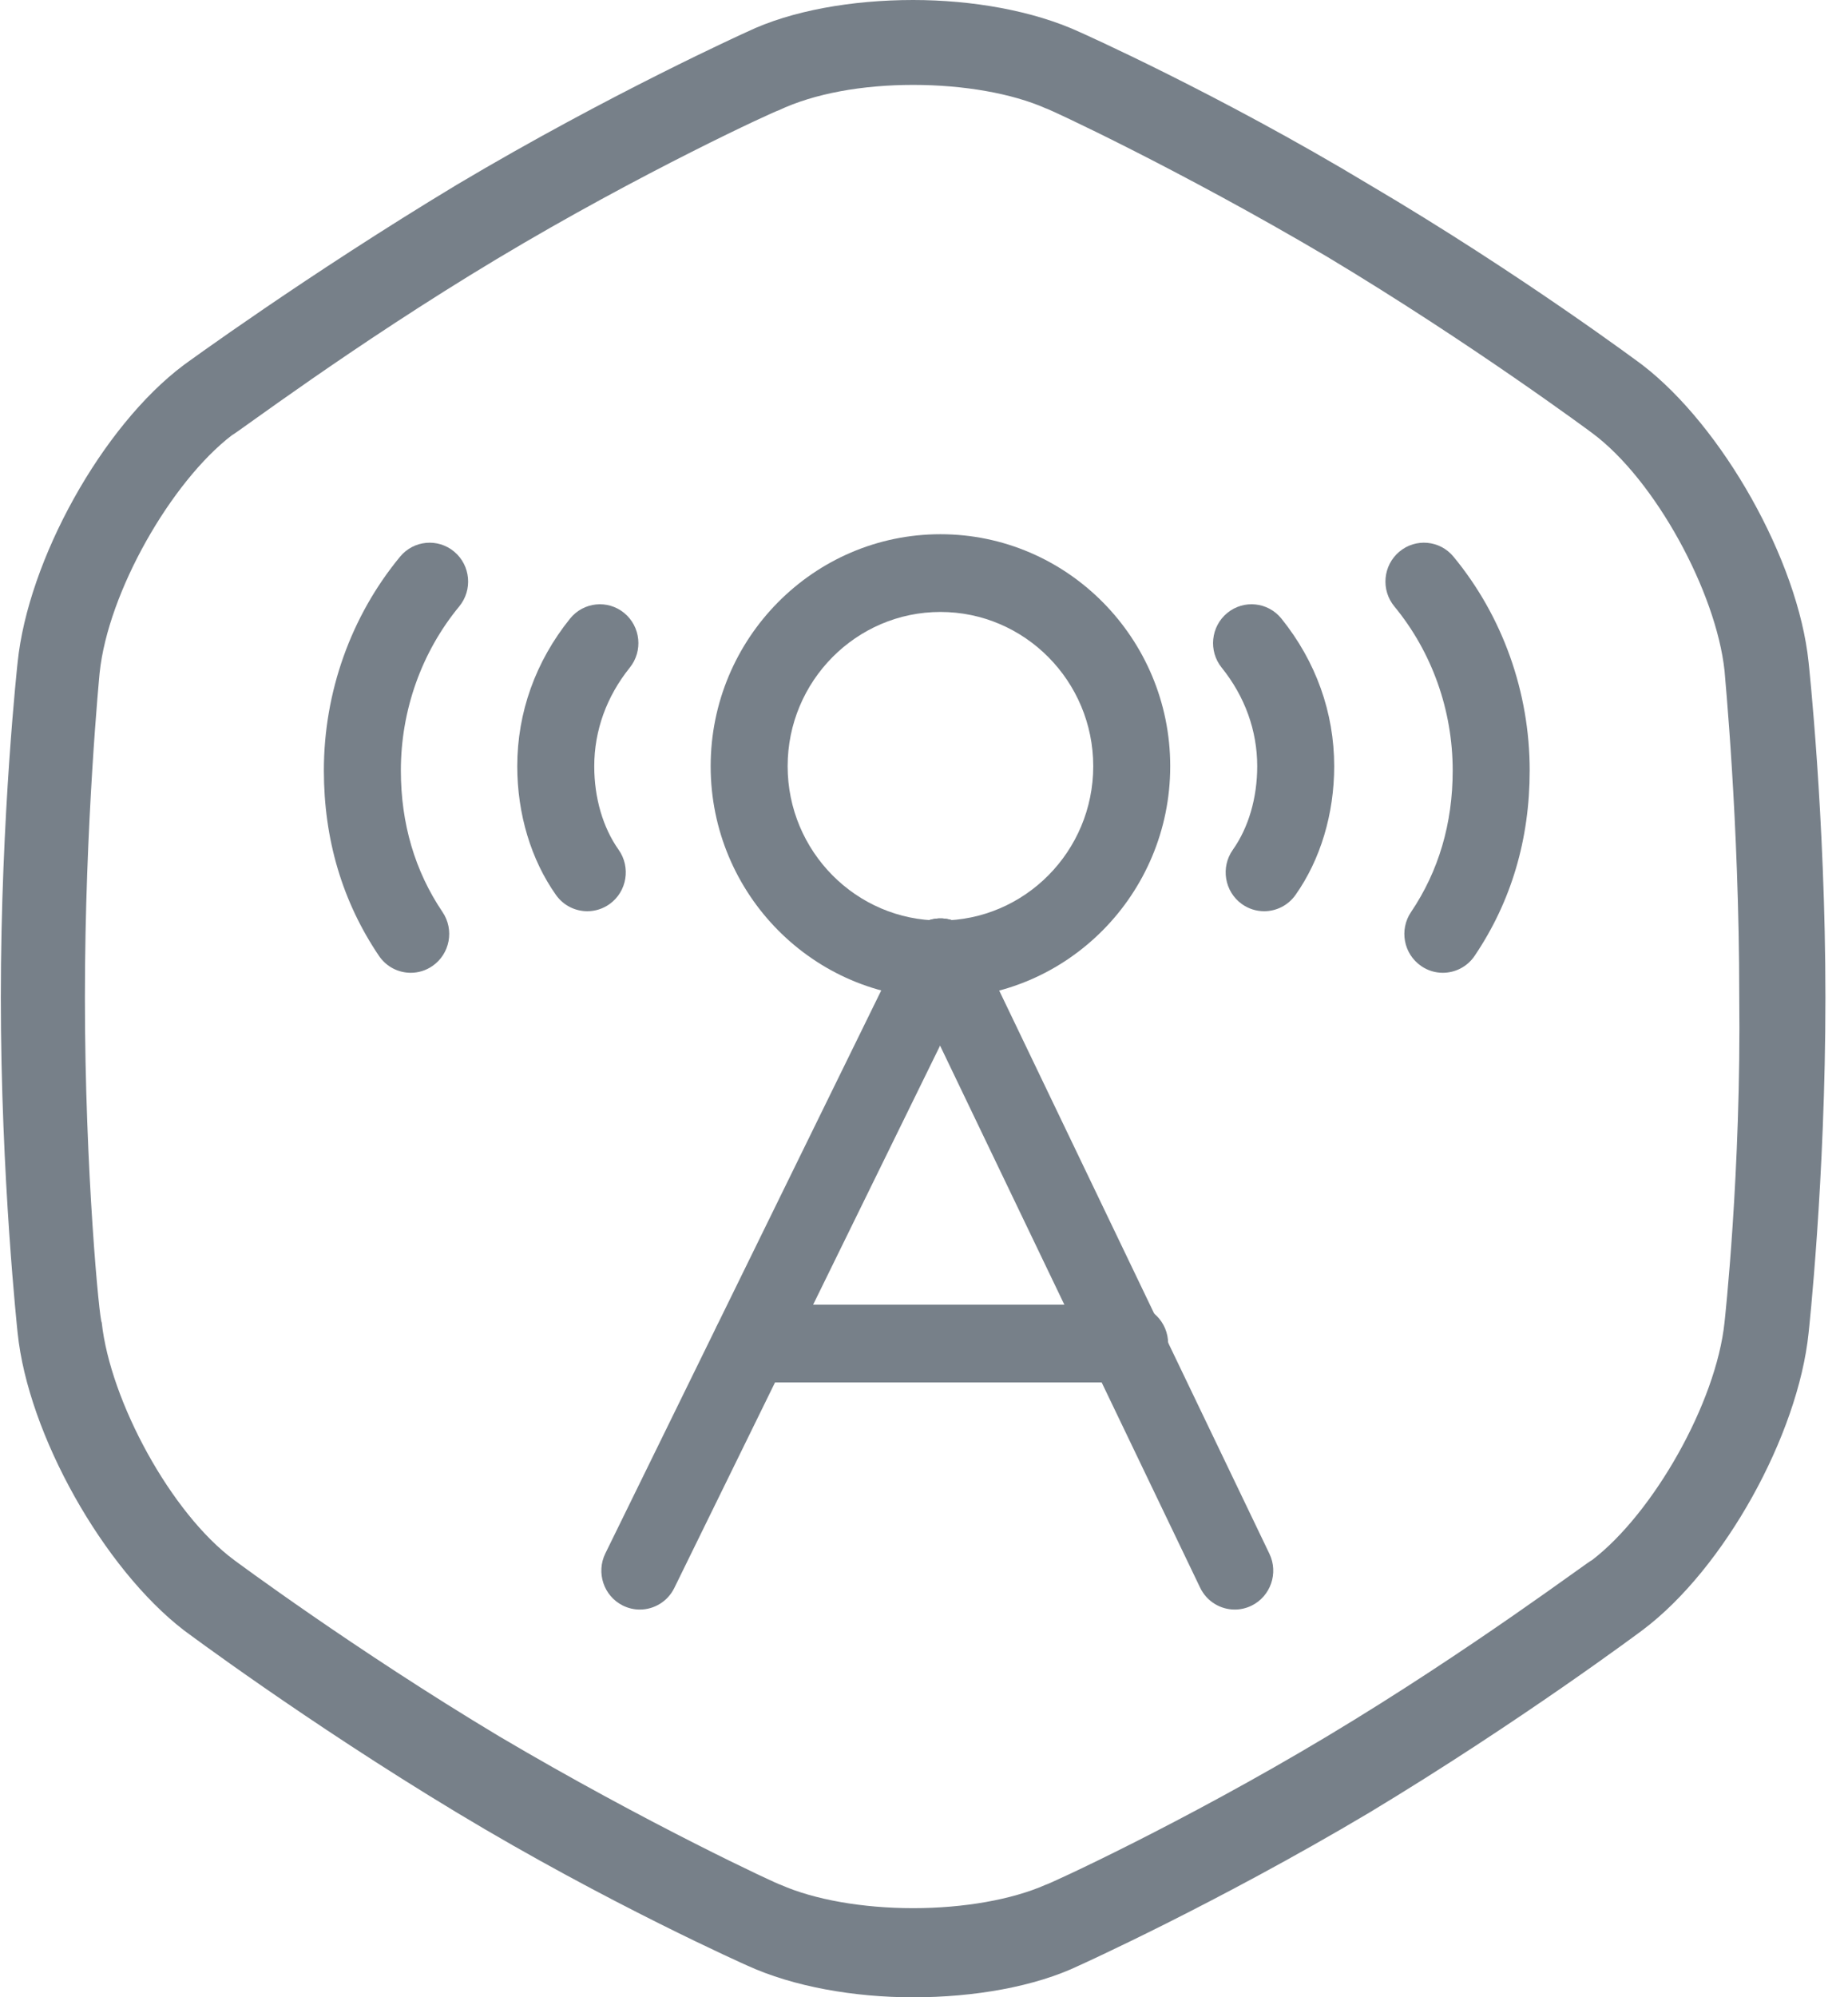
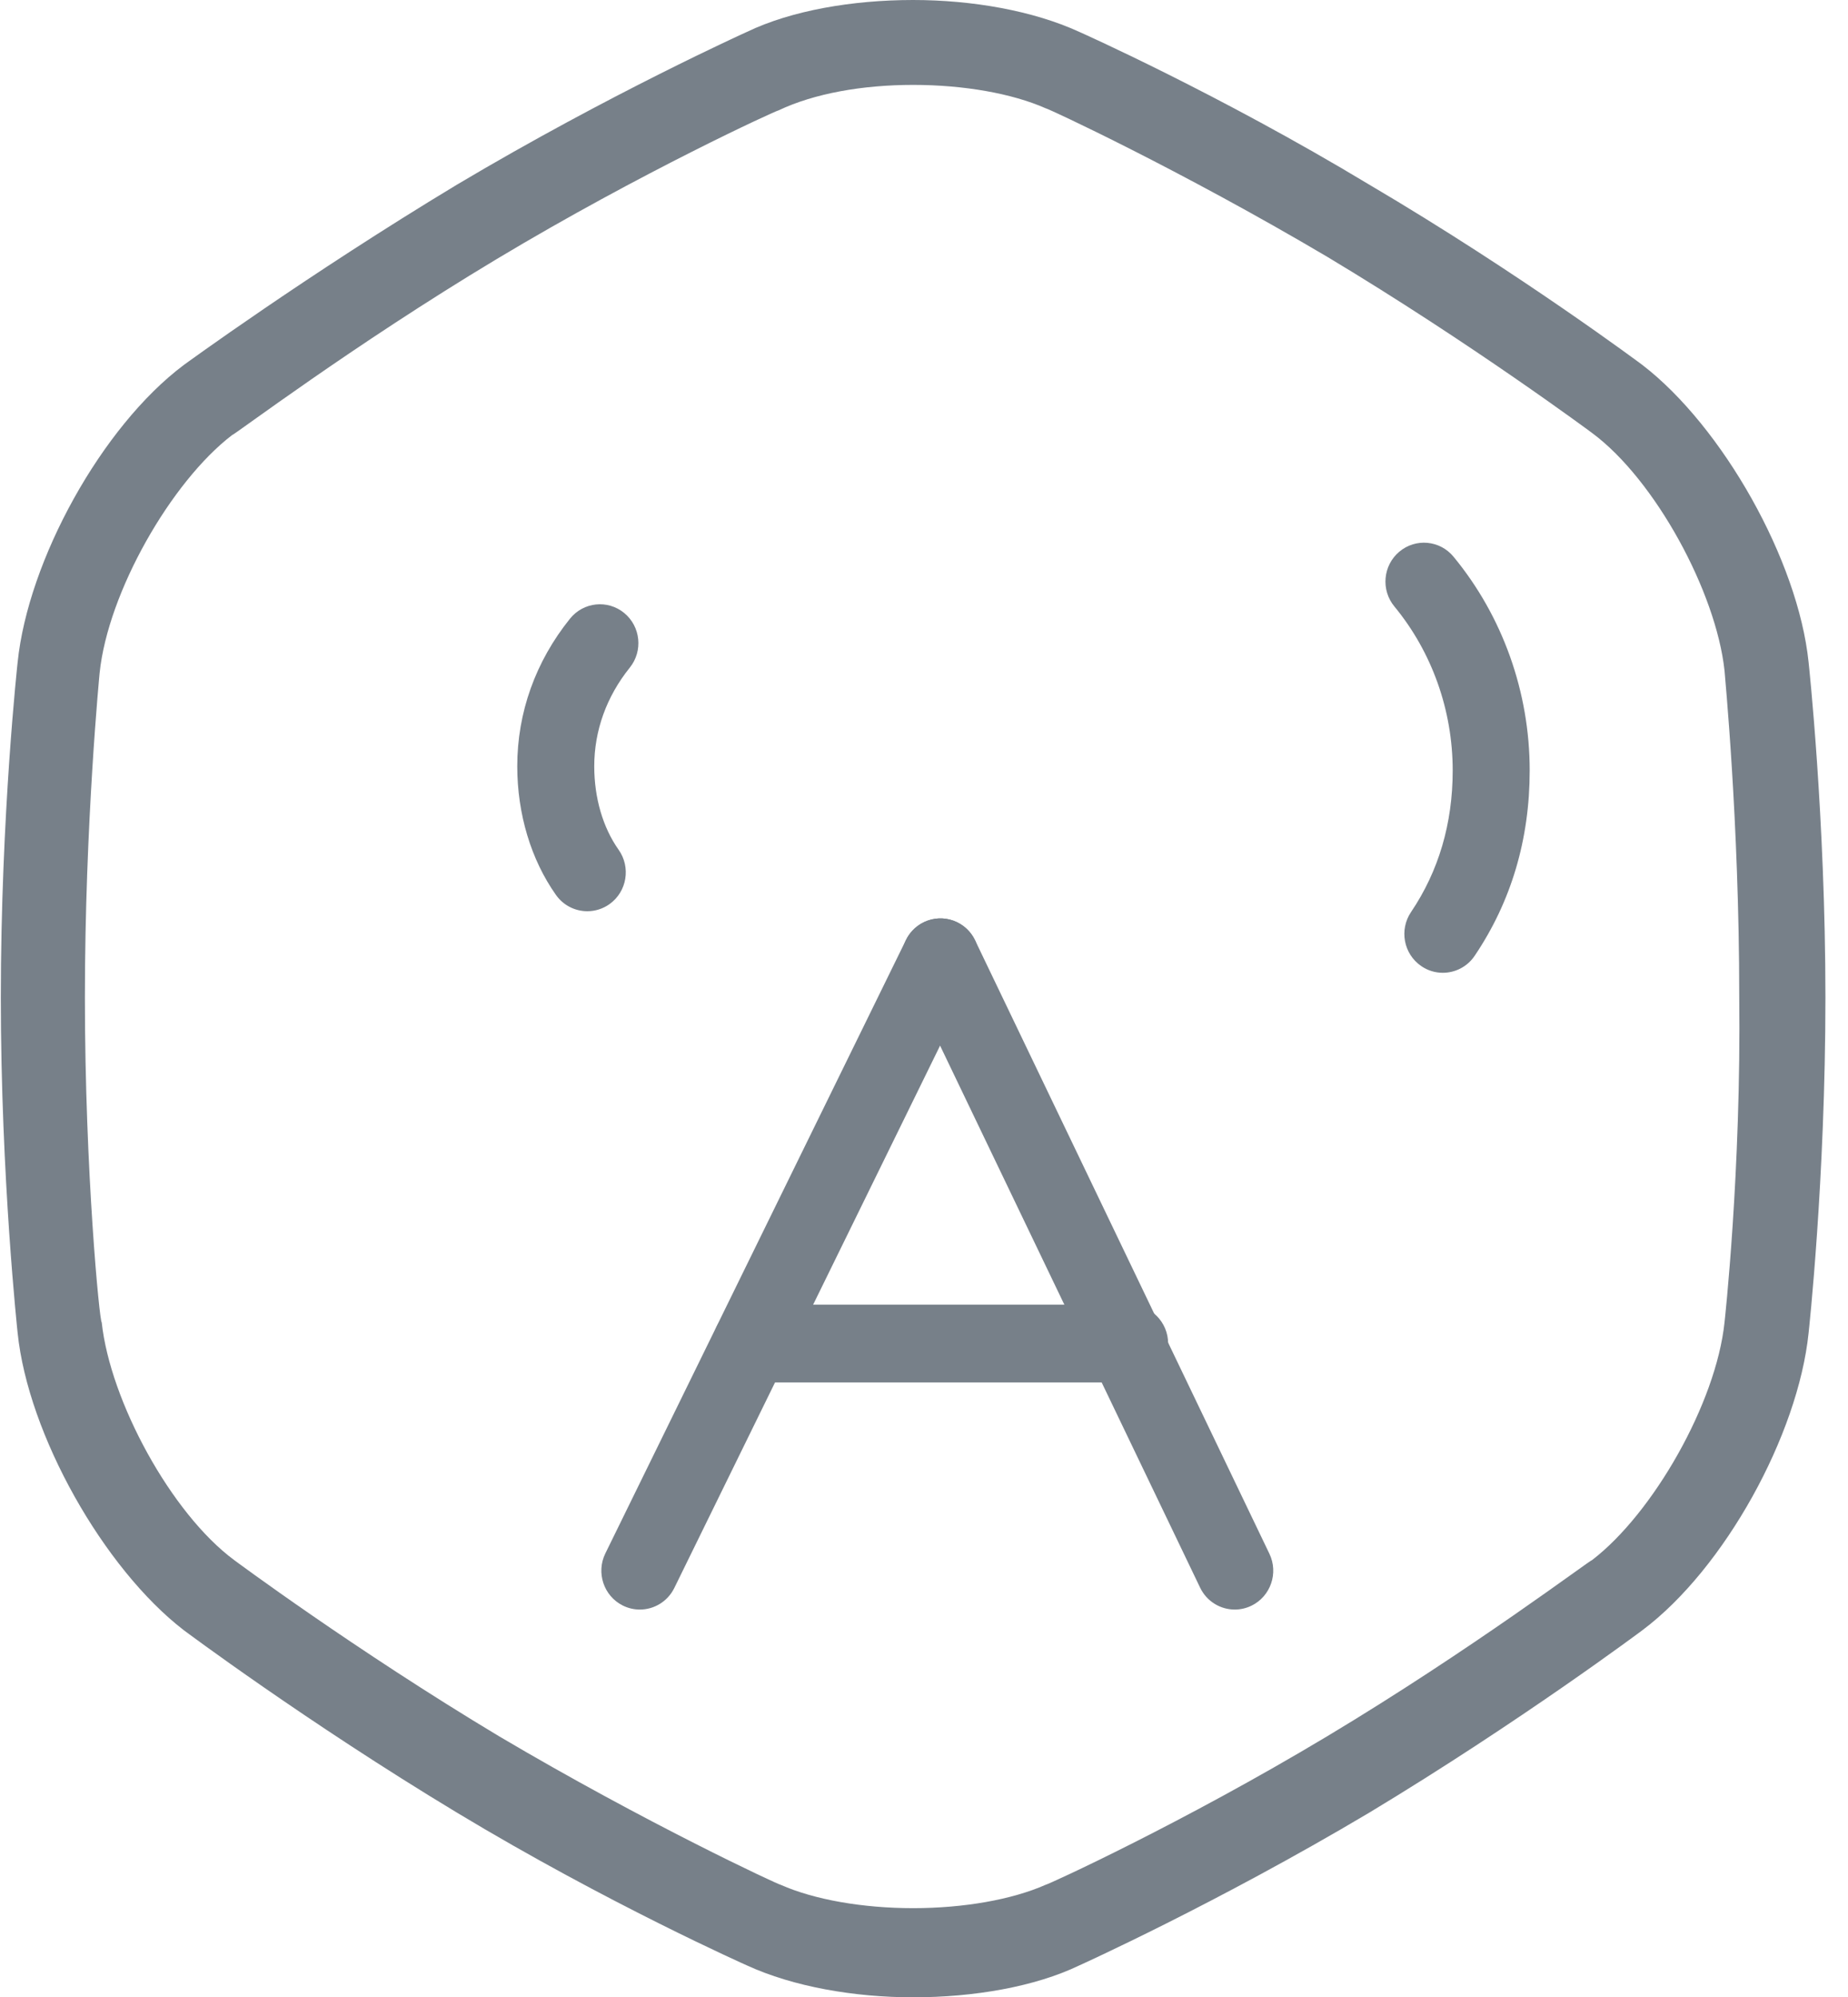
<svg xmlns="http://www.w3.org/2000/svg" version="1.1" id="Слой_1" x="0px" y="0px" width="237px" height="256px" viewBox="0 0 237 256" enable-background="new 0 0 237 256" xml:space="preserve">
  <path fill="#778089" d="M231.946,84.88c-1.346-13.06-11.051-30.197-21.296-38.088c0,0-15.635-11.696-35.045-23.124  c-19.412-11.697-37.204-19.587-37.204-19.587C132.47,1.36,124.653,0,117.104,0c-7.818,0-15.635,1.36-21.297,4.081  c0,0-17.523,7.89-37.204,19.587c-19.41,11.699-35.047,23.124-35.047,23.124C13.043,54.683,3.608,71.82,2.262,84.88  c0,0-2.156,19.588-2.156,42.983c0,23.125,2.156,42.984,2.156,42.984c1.347,13.059,11.052,30.198,21.295,38.088  c0,0,15.637,11.698,35.047,23.396c19.41,11.698,37.204,19.588,37.204,19.588c5.93,2.721,13.748,4.081,21.297,4.081  c7.818,0,15.635-1.36,21.297-4.081c0,0,17.523-7.89,37.204-19.588c19.41-11.697,35.045-23.396,35.045-23.396  c10.515-7.89,19.95-25.029,21.296-38.088c0,0,2.158-19.588,2.158-42.984C234.104,104.74,231.946,84.88,231.946,84.88z   M221.165,169.487c-1.08,10.338-9.166,24.486-16.984,30.47c-0.271,0-15.367,11.427-33.967,22.581  c-18.603,11.153-35.855,19.043-36.126,19.043c-4.313,1.906-10.514,2.993-16.983,2.993s-12.67-1.087-16.983-2.993  c-0.271,0-17.254-7.89-36.126-19.043c-18.6-11.154-33.967-22.581-33.967-22.581c-8.088-5.983-15.906-20.403-16.985-30.47  c-0.268,0-2.156-19.315-2.156-41.624c0-22.308,1.889-41.623,1.889-41.623c1.078-10.339,9.165-24.483,16.983-30.471  c0.27,0,15.367-11.424,33.967-22.58c18.602-11.153,35.855-19.043,36.125-19.043c4.584-2.176,10.784-3.264,17.254-3.264  s12.67,1.088,16.983,2.992c0.271,0,17.254,7.889,36.126,19.043c18.6,11.155,33.967,22.581,33.967,22.581  c8.088,5.985,15.904,20.402,16.984,30.47c0,0.271,1.885,19.314,1.885,41.623C223.32,150.172,221.165,169.487,221.165,169.487z" />
  <path fill="#778089" d="M82.054,206.301c-0.736,0-1.482-0.168-2.187-0.518c-2.441-1.221-3.442-4.21-2.234-6.676l38.551-78.622  c1.208-2.467,4.17-3.476,6.614-2.256c2.443,1.22,3.444,4.208,2.234,6.675l-38.551,78.623  C85.621,205.282,83.872,206.301,82.054,206.301z" />
  <path fill="#778089" d="M158.354,206.301c-1.832,0-3.593-1.034-4.445-2.812l-37.742-78.623c-1.189-2.476-0.163-5.455,2.291-6.655  c2.454-1.196,5.405-0.165,6.594,2.311l37.744,78.624c1.188,2.476,0.161,5.455-2.292,6.656  C159.811,206.139,159.076,206.301,158.354,206.301z" />
  <path fill="#778089" d="M144.871,177.19H96.346c-2.726,0-4.937-2.229-4.937-4.981s2.211-4.982,4.937-4.982h48.525  c2.729,0,4.938,2.23,4.938,4.982S147.6,177.19,144.871,177.19z" />
-   <path fill="#778089" d="M120.607,127.949c-16.249,0-29.467-13.342-29.467-29.739c0-16.396,13.218-29.737,29.467-29.737  c16.251,0,29.471,13.341,29.471,29.737C150.078,114.607,136.858,127.949,120.607,127.949z M120.607,78.436  c-10.805,0-19.595,8.871-19.595,19.774c0,10.904,8.79,19.775,19.595,19.775c10.807,0,19.597-8.871,19.597-19.775  C140.204,87.307,131.414,78.436,120.607,78.436z" />
  <path fill="#778089" d="M75.323,116.794c-1.541,0-3.059-0.724-4.022-2.085c-3.2-4.522-4.964-10.382-4.964-16.499  c0-6.879,2.341-13.422,6.768-18.919c1.719-2.136,4.828-2.46,6.943-0.726c2.116,1.735,2.438,4.872,0.72,7.007  c-2.98,3.703-4.557,8.073-4.557,12.638c0,4.058,1.109,7.86,3.126,10.708c1.584,2.238,1.071,5.35-1.148,6.95  C77.318,116.493,76.315,116.794,75.323,116.794z" />
-   <path fill="#778089" d="M162.121,116.794c-0.993,0-1.995-0.301-2.866-0.926c-2.219-1.601-2.731-4.712-1.148-6.95  c2.016-2.848,3.127-6.65,3.127-10.708c0-4.565-1.578-8.936-4.557-12.636c-1.722-2.136-1.398-5.271,0.715-7.008  c2.118-1.735,5.227-1.411,6.946,0.723c4.428,5.496,6.768,12.04,6.768,18.921c0,6.117-1.763,11.977-4.963,16.499  C165.179,116.07,163.66,116.794,162.121,116.794z" />
-   <path fill="#778089" d="M52.678,124.685c-1.577,0-3.128-0.761-4.082-2.176c-4.685-6.932-7.061-14.924-7.061-23.755  c0-10.038,3.47-19.77,9.772-27.402c1.745-2.111,4.855-2.4,6.954-0.637c2.093,1.761,2.376,4.901,0.63,7.016  c-4.824,5.846-7.482,13.311-7.482,21.023c0,6.791,1.797,12.895,5.343,18.143c1.537,2.273,0.956,5.371-1.298,6.921  C54.604,124.404,53.636,124.685,52.678,124.685z" />
  <path fill="#778089" d="M185.034,124.685c-0.956,0-1.926-0.28-2.774-0.867c-2.254-1.55-2.835-4.647-1.298-6.921  c3.544-5.247,5.341-11.351,5.341-18.143c0-7.714-2.657-15.179-7.48-21.023c-1.746-2.114-1.463-5.255,0.632-7.016  c2.093-1.765,5.209-1.476,6.952,0.637c6.301,7.631,9.771,17.362,9.771,27.402c0,8.832-2.376,16.824-7.059,23.755  C188.164,123.924,186.612,124.685,185.034,124.685z" />
</svg>